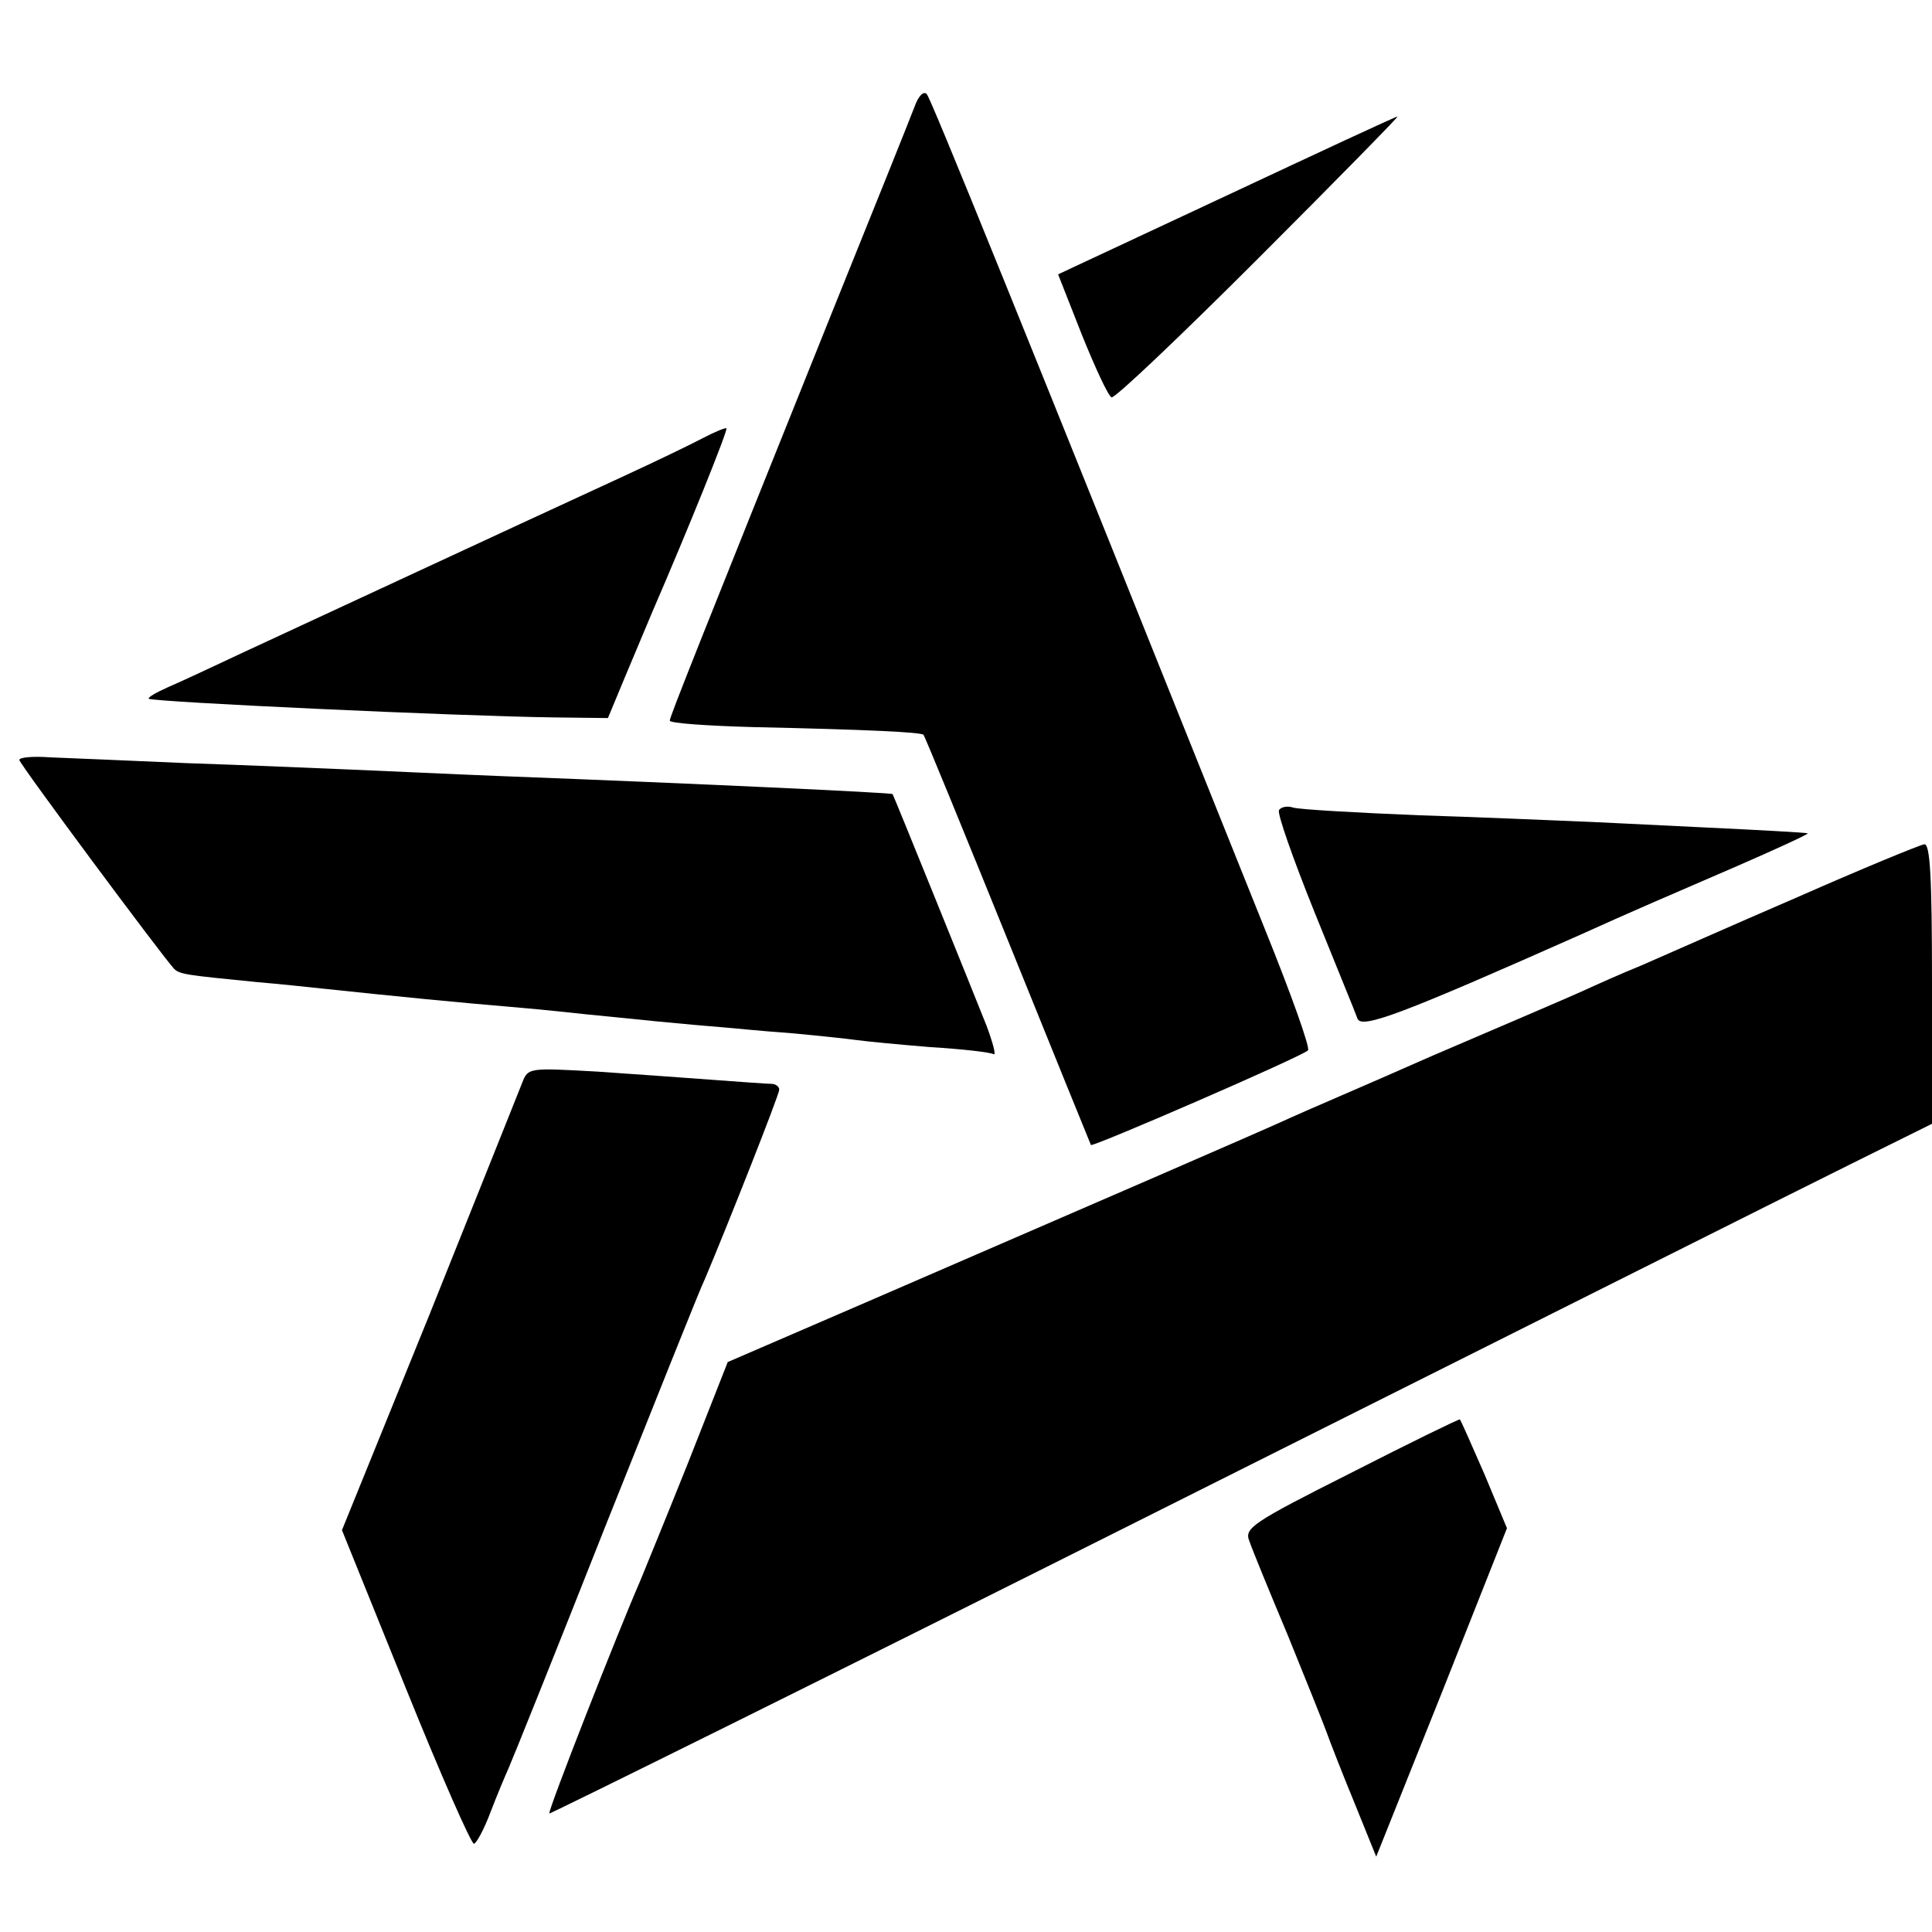
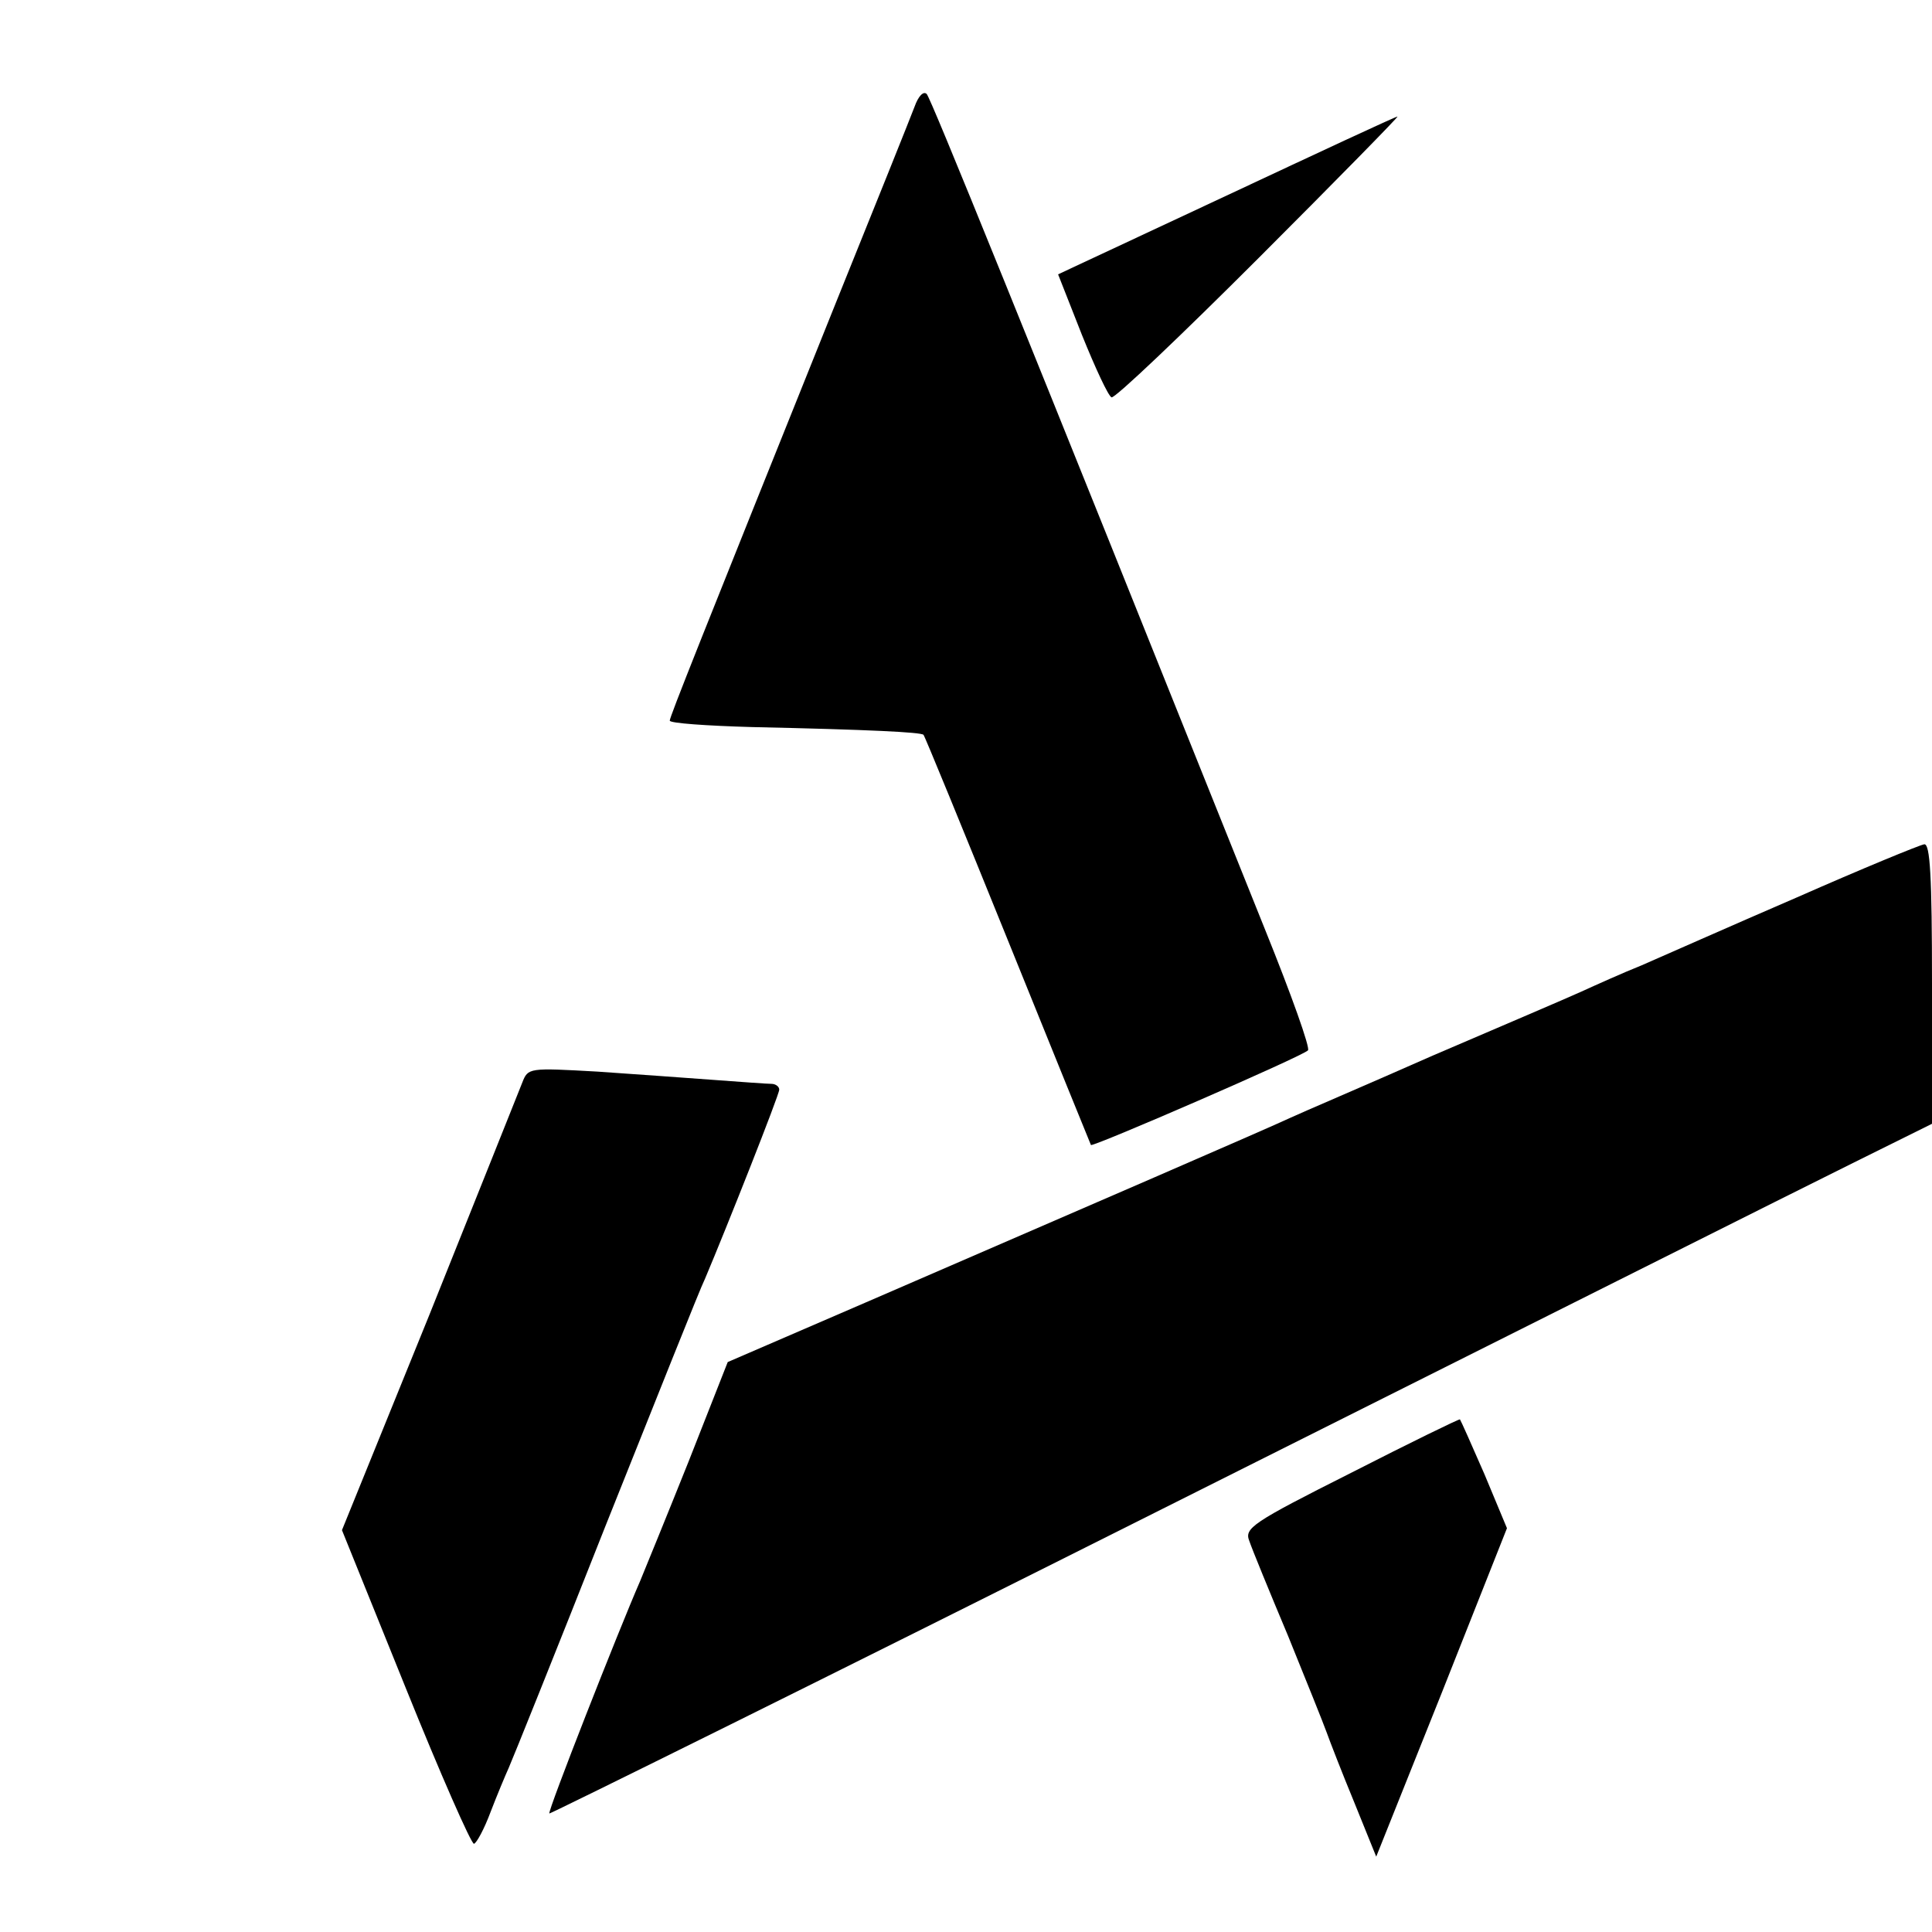
<svg xmlns="http://www.w3.org/2000/svg" version="1.0" width="300pt" height="300pt" viewBox="0 0 300 300" preserveAspectRatio="xMidYMid meet">
  <g transform="translate(0,300) scale(0.1,-0.1)" fill="#000000" stroke="none">
    <path d="M1420 2834 c-6 -16 -61 -153 -122 -304 -210 -523 -258 -643 -258 -649 0 -4 57 -8 128 -10 183 -4 262 -8 266 -12 2 -2 61 -146 131 -319 70 -173 128 -316 129 -318 4 -3 329 138 337 147 4 3 -26 87 -66 186 -382 953 -519 1291 -526 1299 -5 5 -13 -3 -19 -20z" />
    <path d="M1904 2696 l-261 -122 37 -94 c21 -52 41 -95 46 -97 5 -2 108 96 229 217 121 121 218 220 215 219 -3 0 -123 -56 -266 -123z" />
-     <path d="M1090 2319 c-19 -10 -75 -37 -125 -60 -202 -93 -438 -203 -585 -271 -47 -22 -100 -47 -119 -55 -18 -8 -32 -16 -30 -18 6 -5 478 -27 629 -29 l84 -1 27 65 c15 36 34 81 42 100 55 127 118 283 115 285 -2 1 -19 -6 -38 -16z" />
-     <path d="M30 1820 c0 -6 220 -302 240 -324 9 -9 18 -10 129 -21 36 -3 82 -8 101 -10 123 -13 204 -21 310 -30 36 -3 81 -8 100 -10 19 -2 69 -7 110 -11 41 -4 86 -8 100 -9 14 -1 61 -6 105 -9 44 -4 91 -9 105 -11 14 -2 66 -7 115 -11 50 -3 93 -8 98 -11 4 -2 -1 17 -11 44 -21 53 -144 357 -146 360 -1 2 -297 16 -611 28 -77 3 -180 8 -230 10 -49 2 -164 7 -255 10 -91 4 -186 8 -212 9 -27 2 -48 0 -48 -4z" />
-     <path d="M1986 1742 c-3 -5 22 -76 55 -158 33 -82 64 -157 67 -166 7 -16 70 8 347 131 77 35 145 64 242 106 62 27 112 50 110 51 -1 1 -72 5 -157 9 -85 4 -180 9 -210 10 -30 1 -136 6 -235 9 -99 4 -187 9 -197 12 -9 3 -19 1 -22 -4z" />
    <path d="M2789 1606 c-102 -44 -210 -92 -240 -105 -30 -12 -72 -31 -94 -41 -22 -10 -125 -54 -230 -99 -104 -46 -205 -89 -222 -97 -34 -16 -309 -135 -660 -287 l-213 -92 -61 -155 c-34 -85 -68 -168 -75 -185 -34 -78 -144 -358 -141 -361 1 -1 430 211 952 473 523 262 1005 504 1072 537 l123 61 0 218 c0 167 -3 217 -12 216 -7 -1 -97 -38 -199 -83z" />
    <path d="M811 1319 c-5 -13 -70 -175 -144 -360 l-136 -335 99 -245 c54 -134 102 -243 106 -242 4 1 16 23 26 50 10 26 23 57 28 68 5 11 73 180 150 375 78 195 147 369 155 385 33 78 115 285 115 293 0 5 -6 9 -12 9 -7 0 -47 3 -88 6 -41 3 -123 9 -182 13 -107 6 -108 6 -117 -17z" />
    <path d="M2098 713 c-155 -78 -166 -86 -158 -106 4 -12 31 -78 60 -147 28 -69 55 -136 60 -150 5 -14 24 -63 43 -109 l34 -84 102 255 101 255 -35 84 c-20 46 -37 84 -38 85 -1 1 -77 -36 -169 -83z" />
  </g>
</svg>